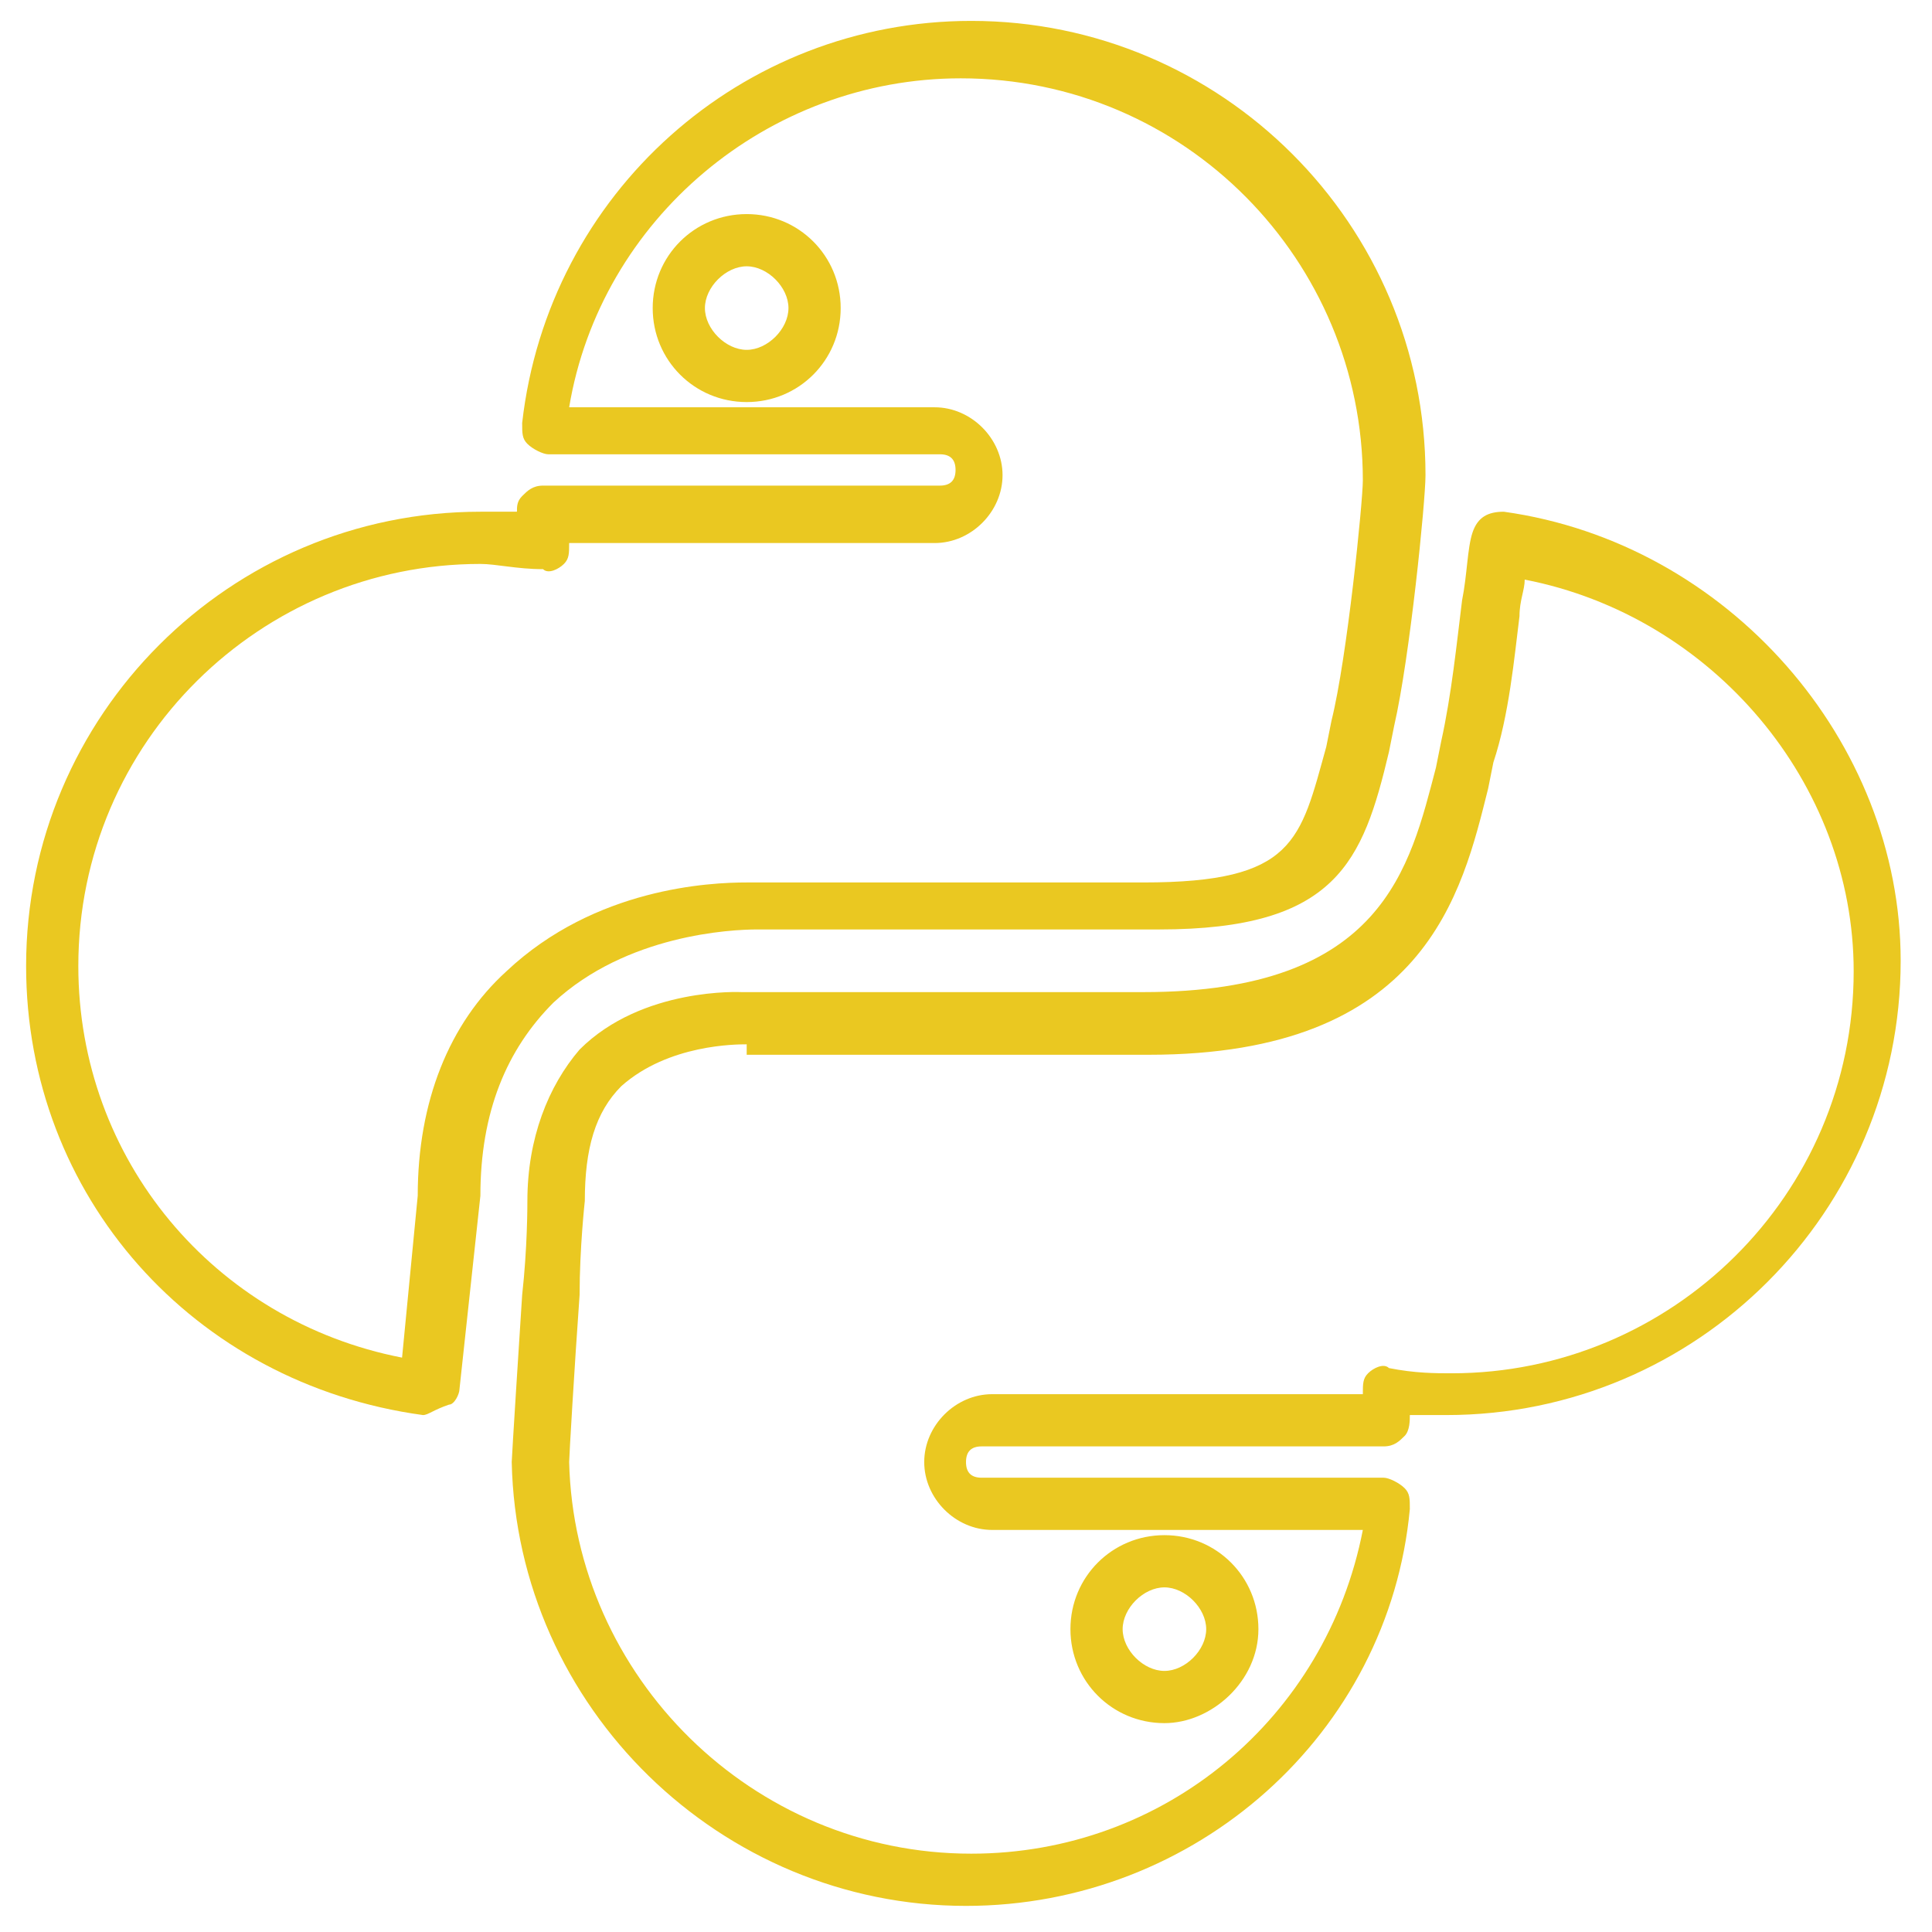
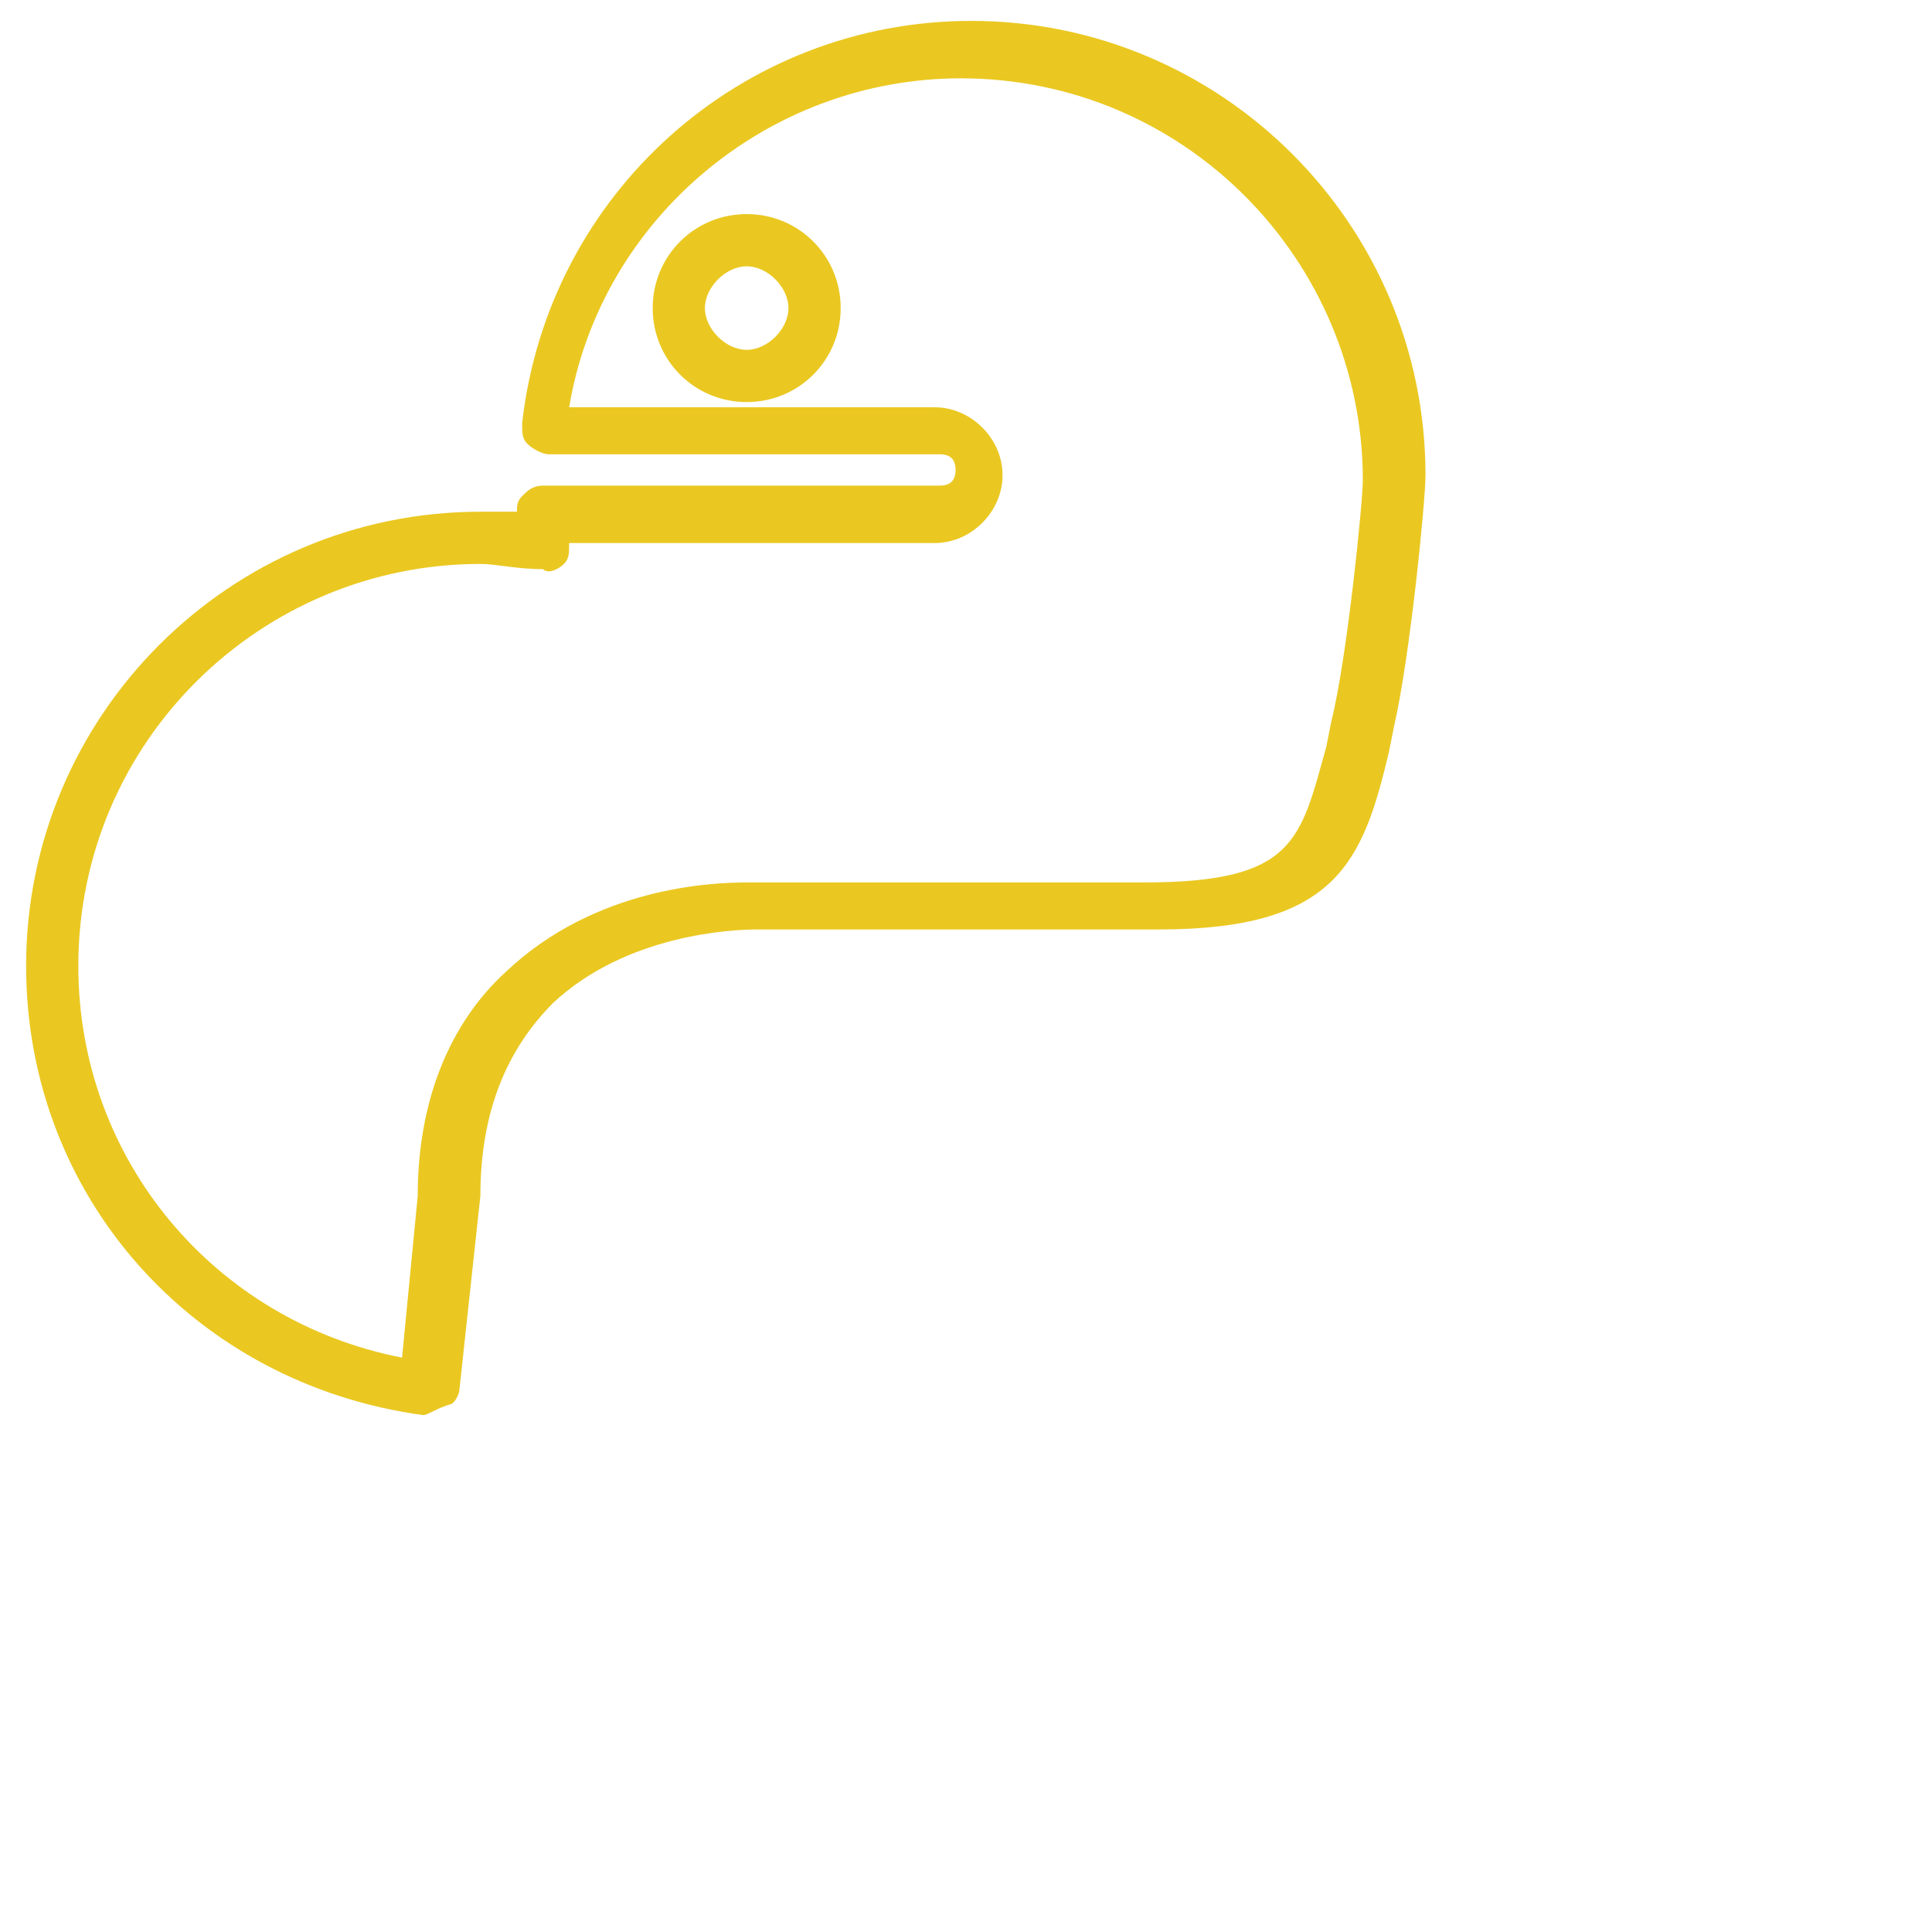
<svg xmlns="http://www.w3.org/2000/svg" version="1.1" id="python" x="0px" y="0px" viewBox="-493 366 37 37" style="enable-background:new -493 366 37 37;" xml:space="preserve">
  <style type="text/css">
	.st0{fill:#EAC821;}
</style>
  <g>
    <g>
      <path class="st0" d="M-484.9,393.1C-484.9,393.1-484.9,393.1-484.9,393.1c-4.4-0.6-7.6-4.2-7.6-8.6c0-4.8,3.9-8.7,8.7-8.7    c0.2,0,0.5,0,0.7,0c0-0.1,0-0.2,0.1-0.3c0.1-0.1,0.2-0.2,0.4-0.2h7.6c0.2,0,0.3-0.1,0.3-0.3c0-0.2-0.1-0.3-0.3-0.3h-7.5    c-0.1,0-0.3-0.1-0.4-0.2c-0.1-0.1-0.1-0.2-0.1-0.4c0.5-4.4,4.2-7.7,8.6-7.7c4.8,0,8.7,3.9,8.7,8.7c0,0.5-0.3,3.5-0.6,4.8l-0.1,0.5    c-0.5,2.1-1,3.4-4.4,3.4h-7.6c0,0,0,0-0.1,0c-0.5,0-2.5,0.1-3.9,1.4c-0.9,0.9-1.4,2.1-1.4,3.7l-0.4,3.7c0,0.1-0.1,0.3-0.2,0.3    C-484.7,393-484.8,393.1-484.9,393.1z M-483.8,376.8c-4.2,0-7.7,3.4-7.7,7.7c0,3.7,2.6,6.8,6.2,7.5l0.3-3.1c0-1.8,0.6-3.3,1.7-4.3    c1.7-1.6,3.9-1.7,4.6-1.7l0,0.5v-0.5h7.6c2.9,0,3-0.8,3.5-2.6l0.1-0.5c0.3-1.2,0.6-4.2,0.6-4.6c0-4.2-3.4-7.7-7.7-7.7    c-3.7,0-6.9,2.7-7.5,6.3h7c0.7,0,1.3,0.6,1.3,1.3s-0.6,1.3-1.3,1.3h-7c0,0.2,0,0.3-0.1,0.4c-0.1,0.1-0.3,0.2-0.4,0.1    C-483.1,376.9-483.5,376.8-483.8,376.8z M-478.7,373.7c-1,0-1.8-0.8-1.8-1.8s0.8-1.8,1.8-1.8s1.8,0.8,1.8,1.8    S-477.7,373.7-478.7,373.7z M-478.7,371.1c-0.4,0-0.8,0.4-0.8,0.8s0.4,0.8,0.8,0.8s0.8-0.4,0.8-0.8S-478.3,371.1-478.7,371.1z" />
    </g>
    <g>
-       <path class="st0" d="M-474.5,402.5c-4.7,0-8.6-3.8-8.7-8.5c0,0,0-0.1,0.2-3.2c0.1-0.9,0.1-1.7,0.1-1.8c0-1.2,0.4-2.2,1-2.9    c1.2-1.2,3.1-1.1,3.1-1.1h7.7c4.6,0,5.1-2.4,5.6-4.3l0.1-0.5c0.2-0.9,0.3-1.9,0.4-2.7c0.1-0.5,0.1-1,0.2-1.3    c0.1-0.3,0.3-0.4,0.6-0.4c4.3,0.6,7.6,4.4,7.6,8.6c0,4.8-3.9,8.7-8.7,8.7c-0.2,0-0.5,0-0.7,0c0,0.1,0,0.3-0.1,0.4    c-0.1,0.1-0.2,0.2-0.4,0.2h-7.7c-0.2,0-0.3,0.1-0.3,0.3s0.1,0.3,0.3,0.3h7.7c0.1,0,0.3,0.1,0.4,0.2c0.1,0.1,0.1,0.2,0.1,0.4    C-466.4,399.2-470.1,402.5-474.5,402.5z M-478.7,386c-0.2,0-1.5,0-2.4,0.8c-0.5,0.5-0.7,1.2-0.7,2.2c0,0-0.1,0.9-0.1,1.8    c-0.1,1.4-0.2,3.1-0.2,3.2c0.1,4.1,3.5,7.5,7.7,7.5c3.7,0,6.8-2.6,7.5-6.2h-7.1c-0.7,0-1.3-0.6-1.3-1.3s0.6-1.3,1.3-1.3h7.1    c0,0,0,0,0,0c0-0.2,0-0.3,0.1-0.4c0.1-0.1,0.3-0.2,0.4-0.1c0.5,0.1,0.9,0.1,1.2,0.1c4.2,0,7.7-3.4,7.7-7.7c0-3.6-2.7-6.8-6.3-7.5    c0,0.2-0.1,0.4-0.1,0.7c-0.1,0.8-0.2,1.9-0.5,2.8l-0.1,0.5c-0.5,2-1.2,5.1-6.5,5.1H-478.7C-478.7,386-478.7,386-478.7,386z     M-470.7,399c-1,0-1.8-0.8-1.8-1.8s0.8-1.8,1.8-1.8s1.8,0.8,1.8,1.8S-469.8,399-470.7,399z M-470.7,396.4c-0.4,0-0.8,0.4-0.8,0.8    c0,0.4,0.4,0.8,0.8,0.8c0.4,0,0.8-0.4,0.8-0.8C-469.9,396.8-470.3,396.4-470.7,396.4z" />
-     </g>
+       </g>
  </g>
</svg>